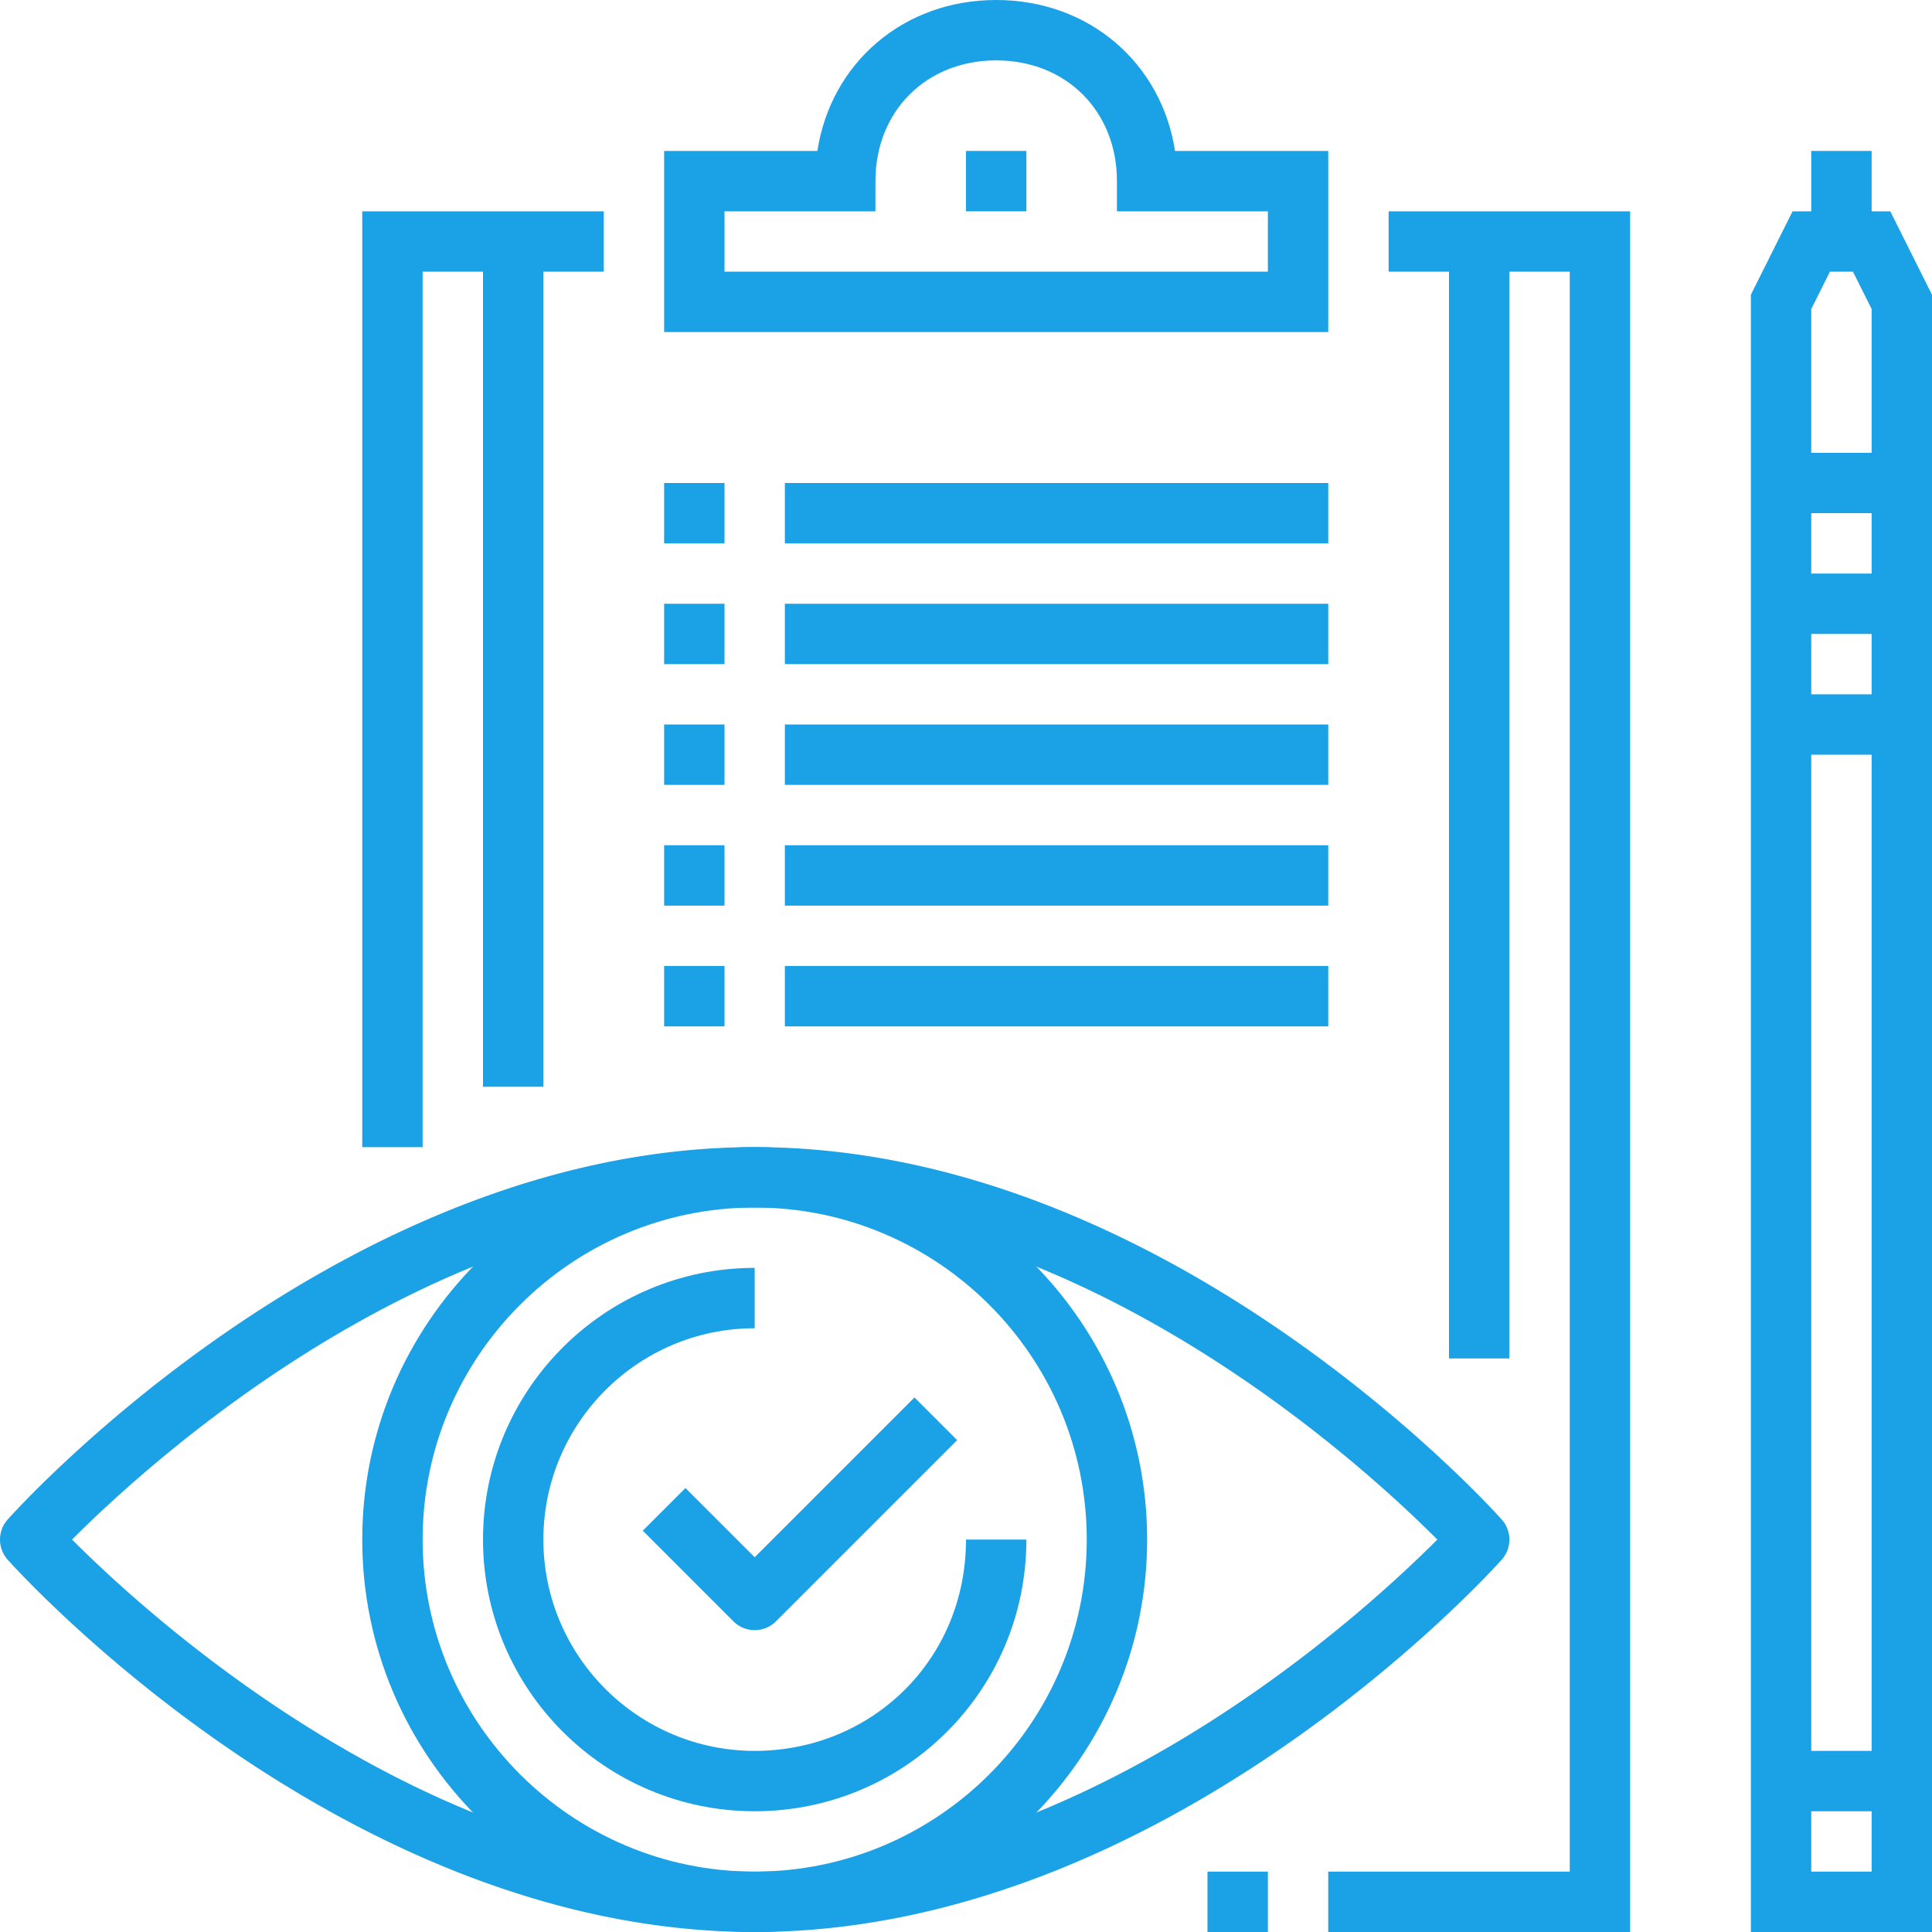
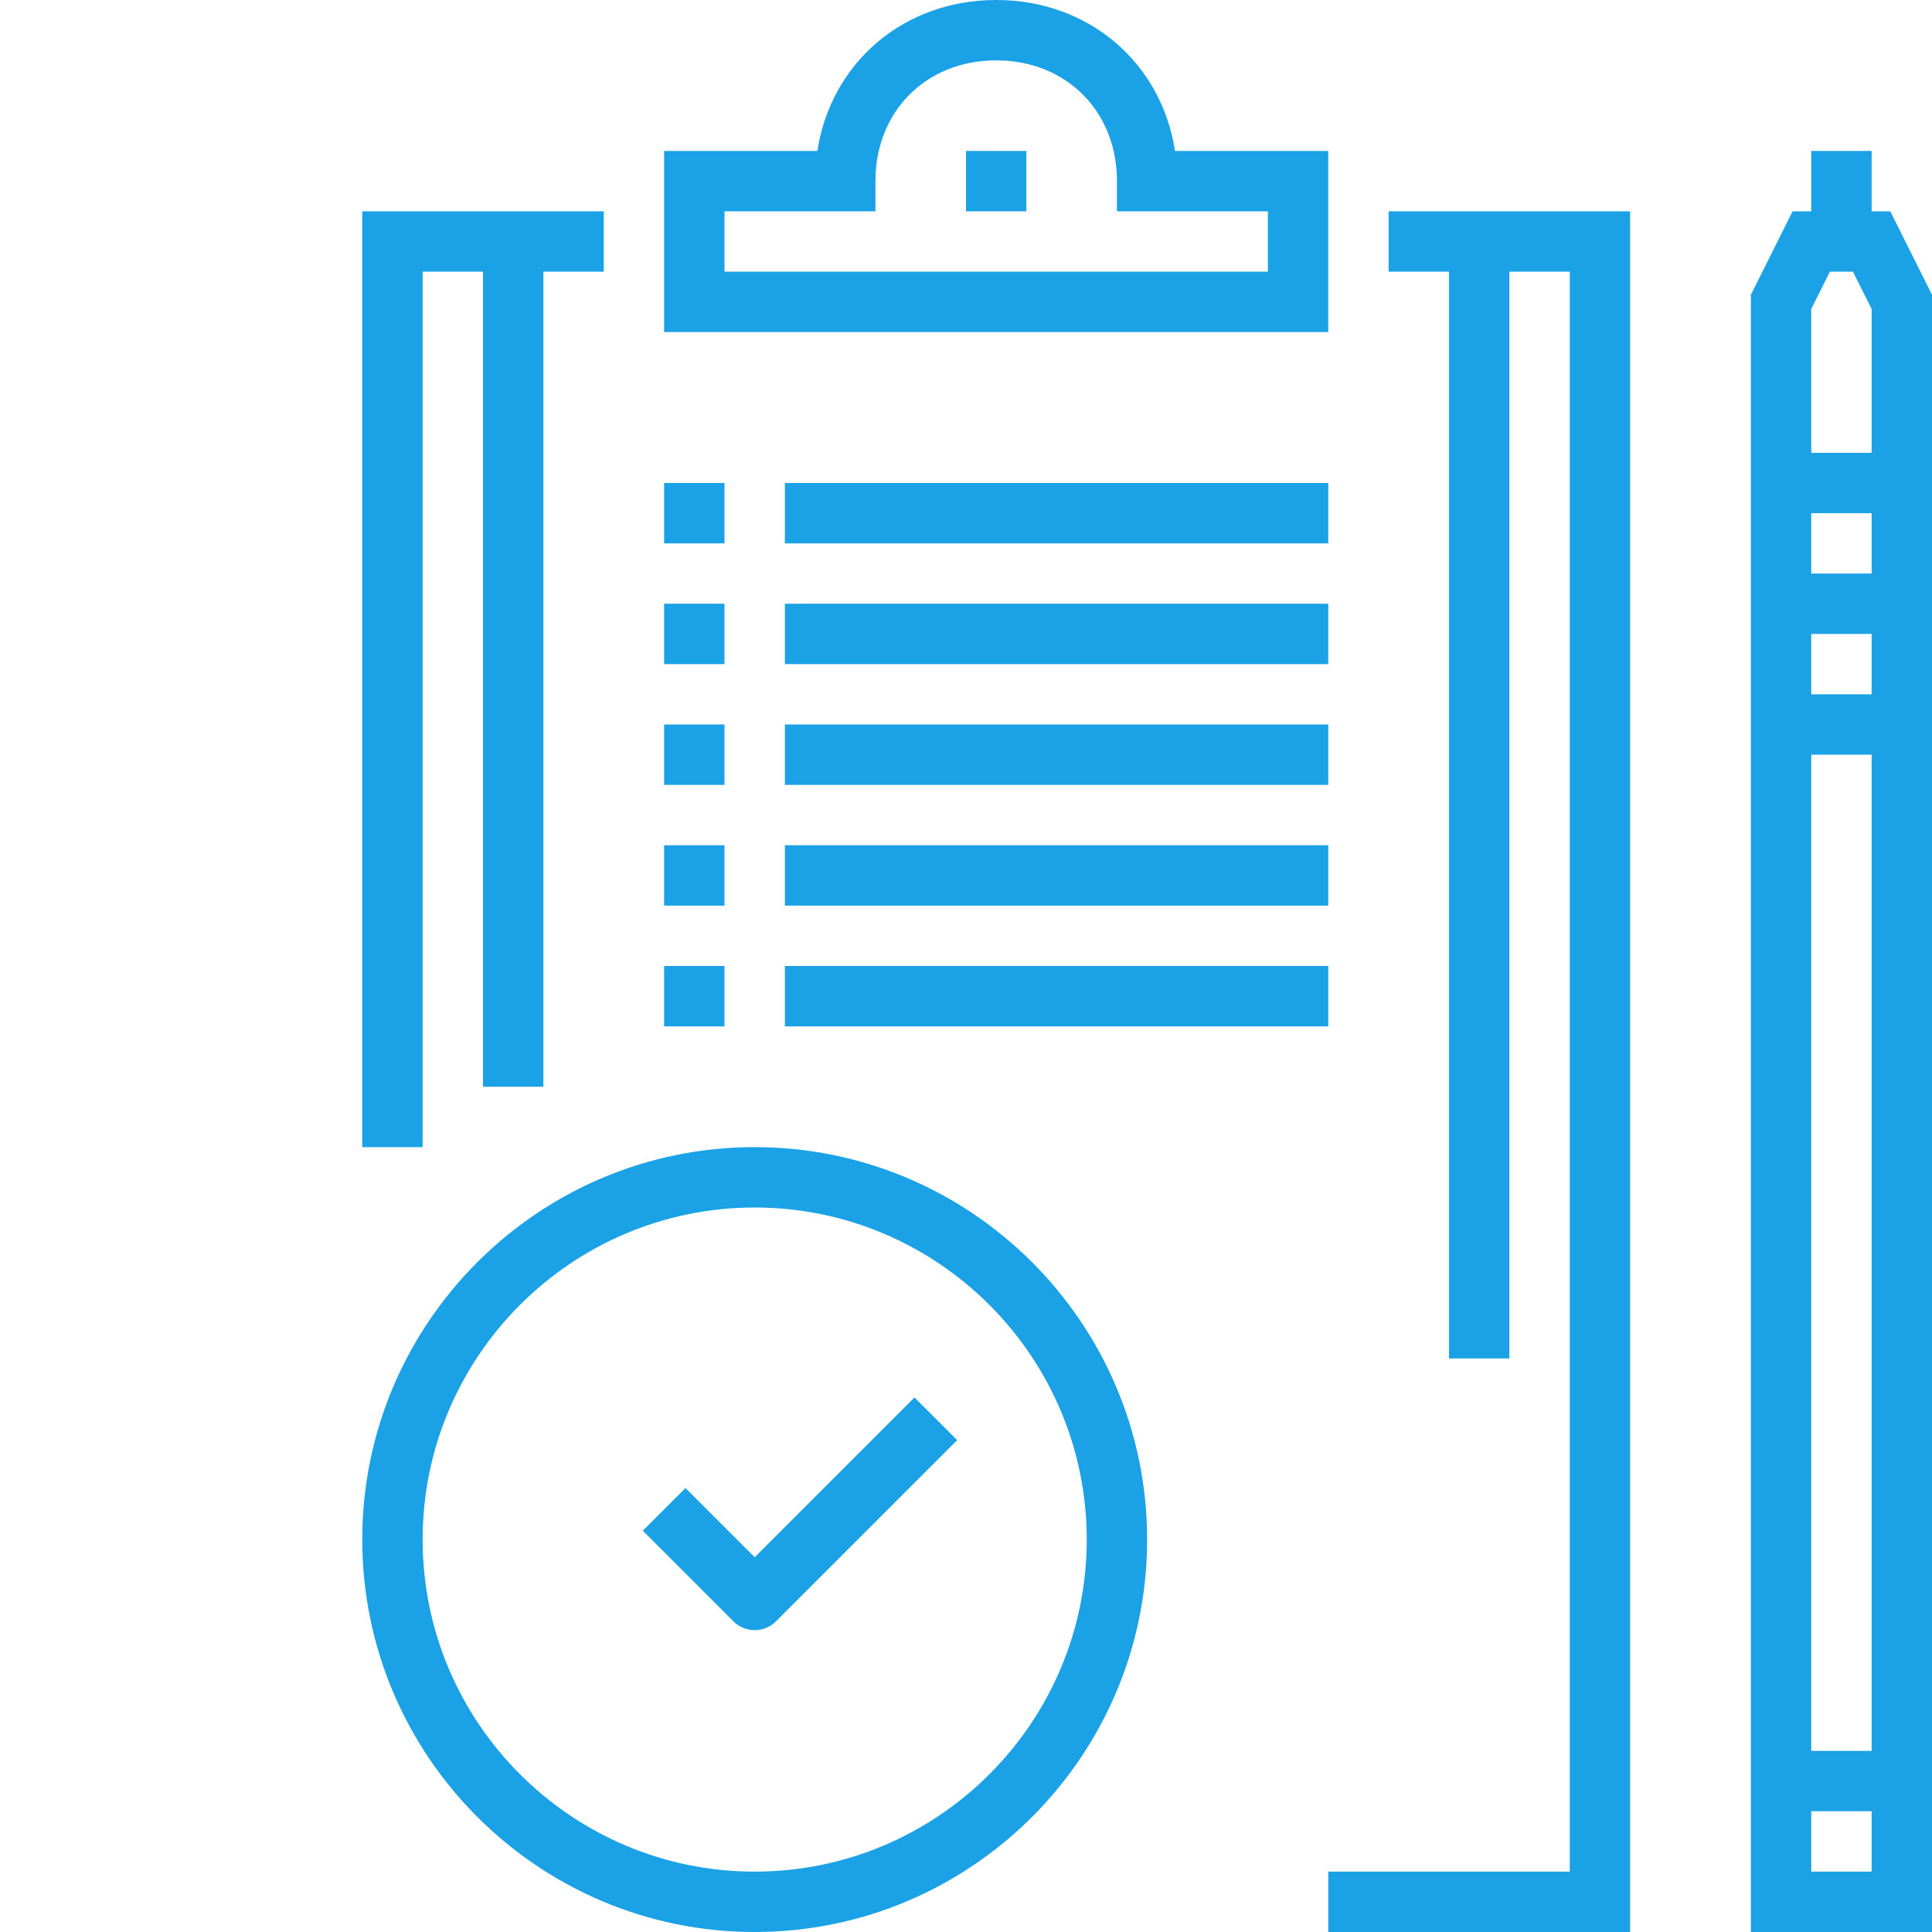
<svg xmlns="http://www.w3.org/2000/svg" version="1.0" width="64" height="64">
  <path fill="#1ba1e6" d="M14 38h-2V7h8v2h-6zM54 64H44v-2h8V9h-6V7h8zM44 11H22V5h5.076c.448-2.911 2.846-5 5.924-5s5.476 2.089 5.924 5H44v6zM24 9h18V7h-5V6c0-2.318-1.683-4-4-4s-4 1.682-4 4v1h-5v2z" />
  <path fill="#1ba1e6" d="M32 5h2v2h-2zM16 8h2v28h-2zM48 8h2v37h-2zM22 20h2v2h-2zM26 20h18v2H26zM22 24h2v2h-2zM26 24h18v2H26zM22 16h2v2h-2zM26 16h18v2H26zM22 28h2v2h-2zM26 28h18v2H26zM22 32h2v2h-2zM26 32h18v2H26z" />
  <g>
    <path fill="#1ba1e6" d="M64 64h-6V9.764L59.382 7h3.236L64 9.764V64zm-4-2h2V10.236L61.382 9h-.764L60 10.236V62z" />
    <path fill="#1ba1e6" d="M60 5h2v3h-2zM59 15h4v2h-4zM59 19h4v2h-4zM59 23h4v2h-4zM59 58h4v2h-4z" />
  </g>
  <g>
-     <path fill="#1ba1e6" d="M25 64C11.454 64 .706 52.171.255 51.668a1 1 0 010-1.334C.706 49.83 11.454 38 25 38s24.294 11.83 24.745 12.334a1 1 0 010 1.334C49.294 52.171 38.546 64 25 64zM2.387 51C4.856 53.479 14.142 62 25 62s20.144-8.521 22.613-11C45.144 48.522 35.858 40 25 40S4.856 48.522 2.387 51z" />
-   </g>
+     </g>
  <g>
    <path fill="#1ba1e6" d="M25 64c-7.168 0-13-5.831-13-13 0-7.168 5.832-13 13-13s13 5.832 13 13c0 7.169-5.832 13-13 13zm0-24c-6.065 0-11 4.936-11 11 0 6.066 4.935 11 11 11s11-4.934 11-11c0-6.064-4.935-11-11-11z" />
  </g>
  <g>
-     <path fill="#1ba1e6" d="M25 60c-4.963 0-9-4.037-9-9 0-4.962 4.037-9 9-9v2c-3.859 0-7 3.141-7 7 0 3.86 3.141 7 7 7s7-3 7-7h2c0 5-4.037 9-9 9z" />
-   </g>
+     </g>
  <g>
    <path fill="#1ba1e6" d="M25 54a.997.997 0 01-.707-.293l-3-3 1.414-1.414L25 51.586l5.293-5.293 1.414 1.414-6 6A.997.997 0 0125 54z" />
  </g>
  <g>
-     <path fill="#1ba1e6" d="M40 62h2v2h-2z" />
-   </g>
+     </g>
</svg>